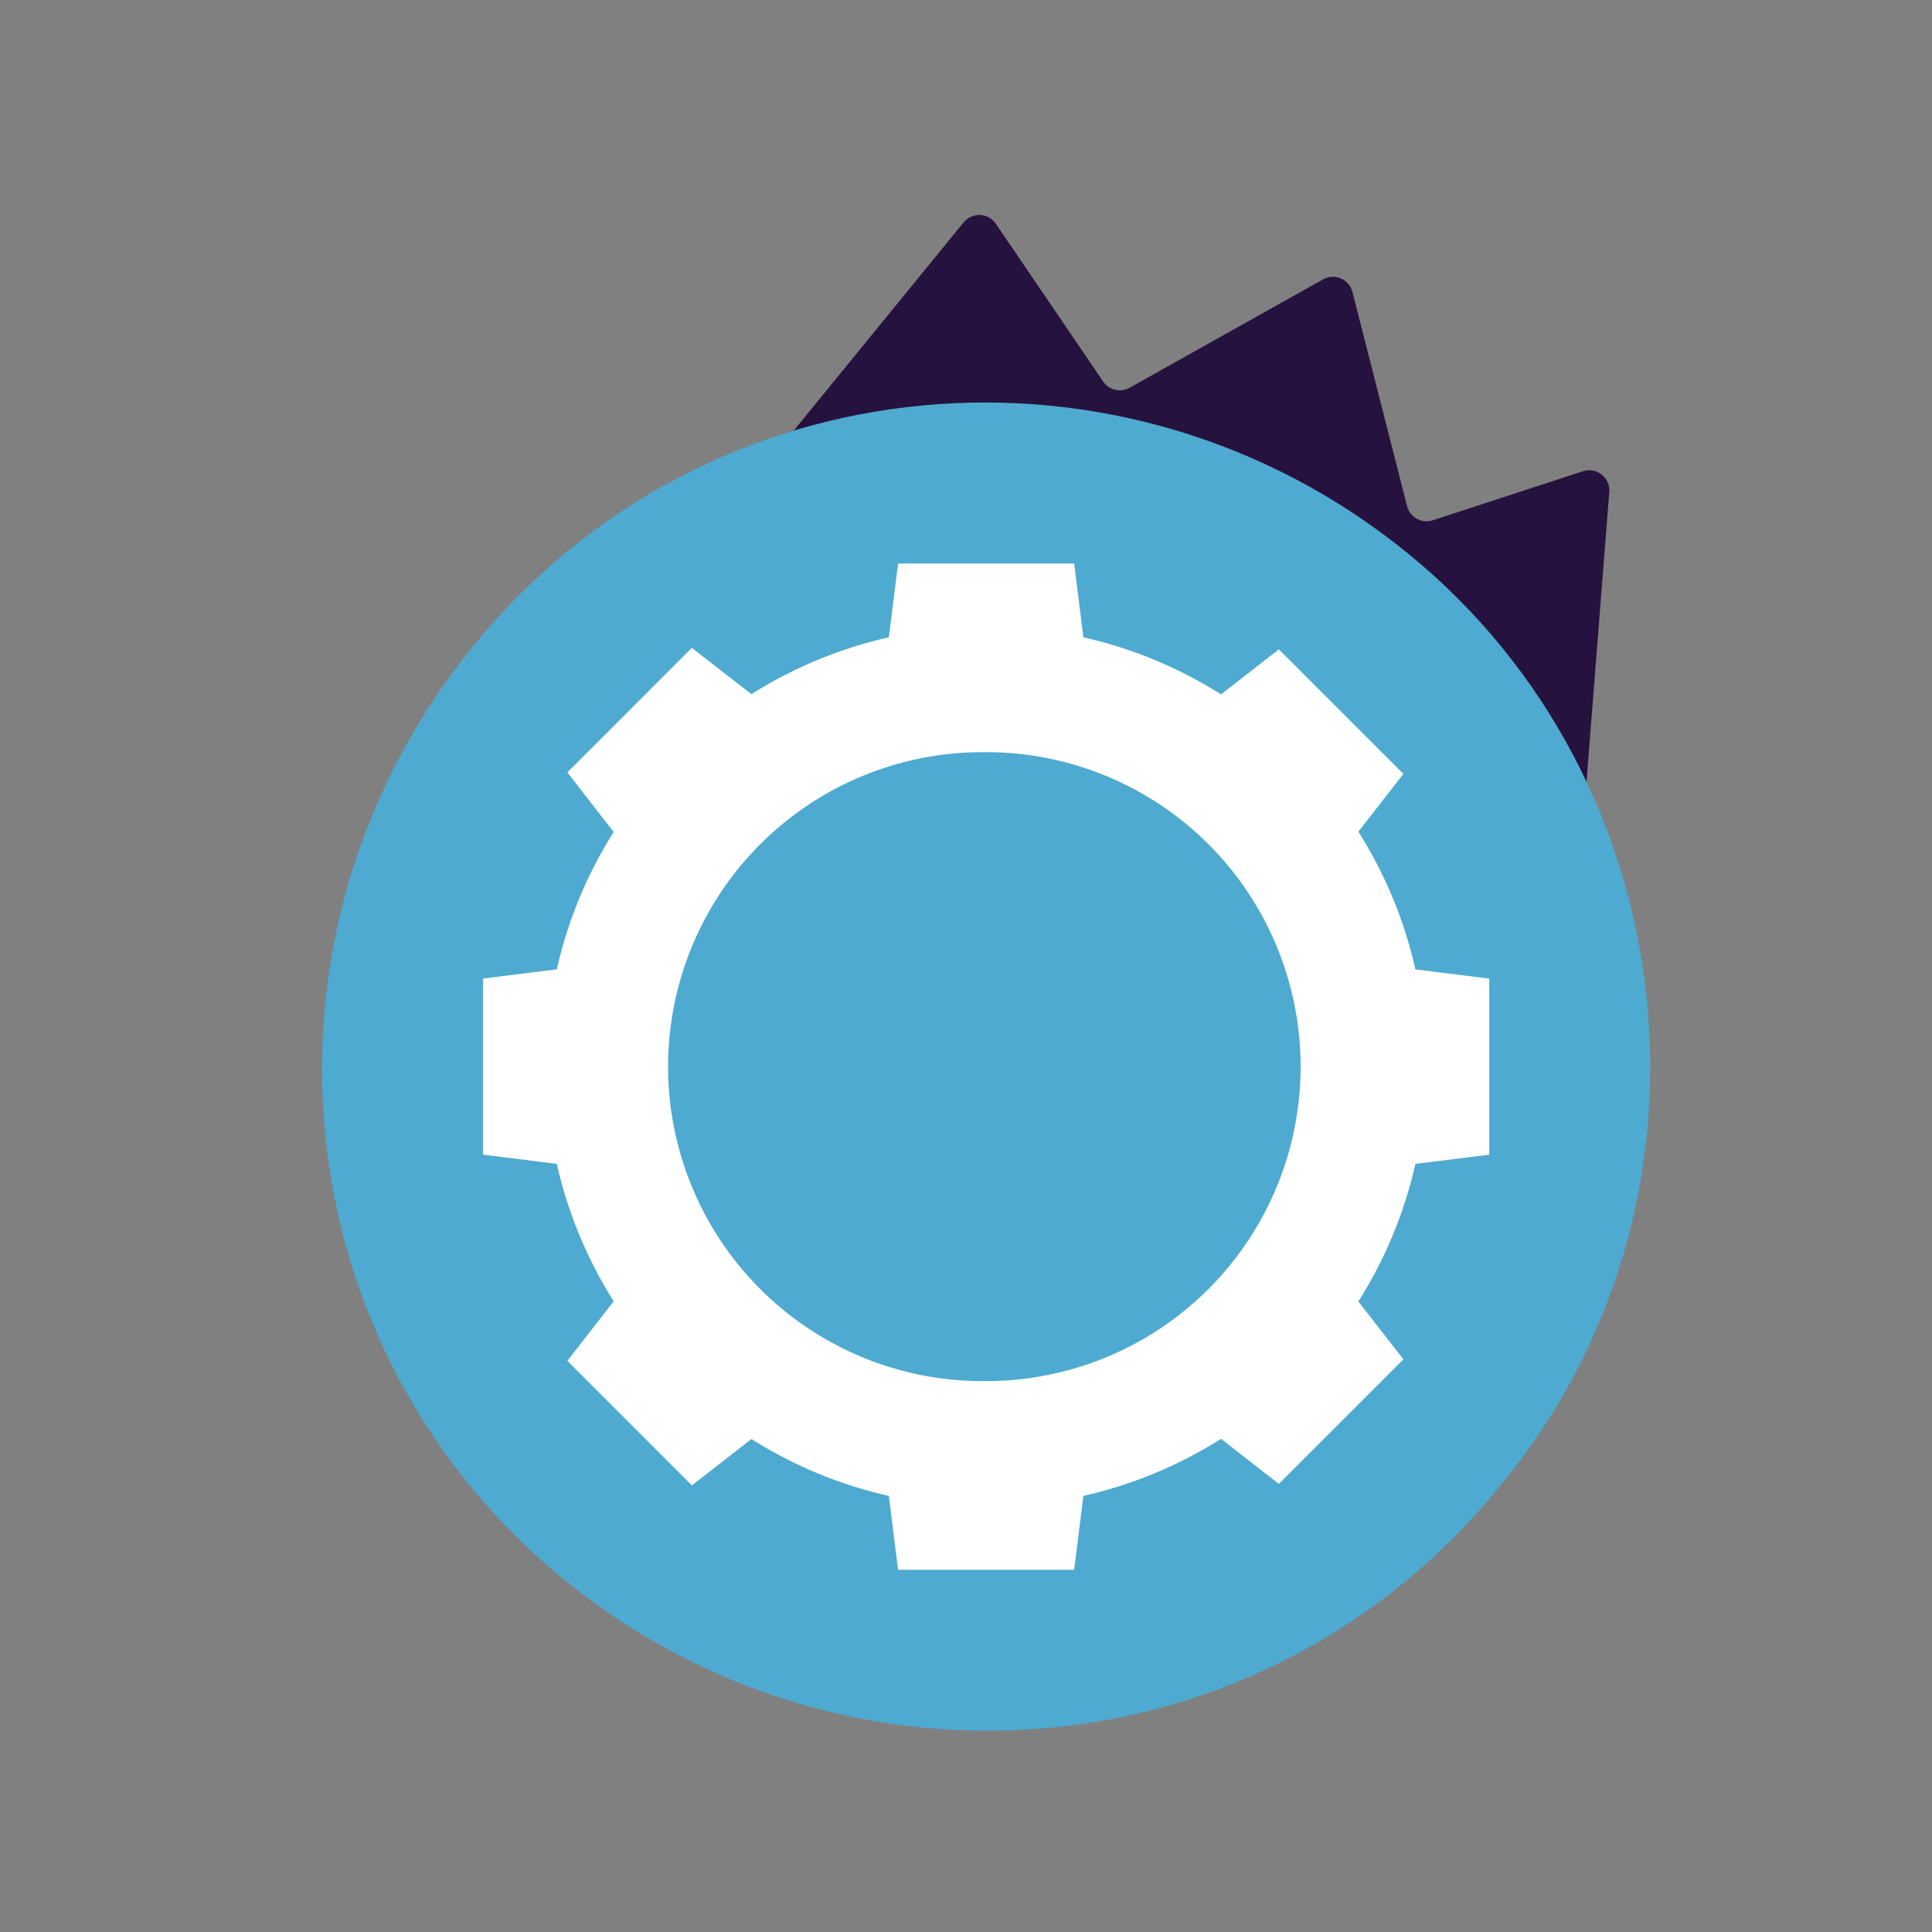
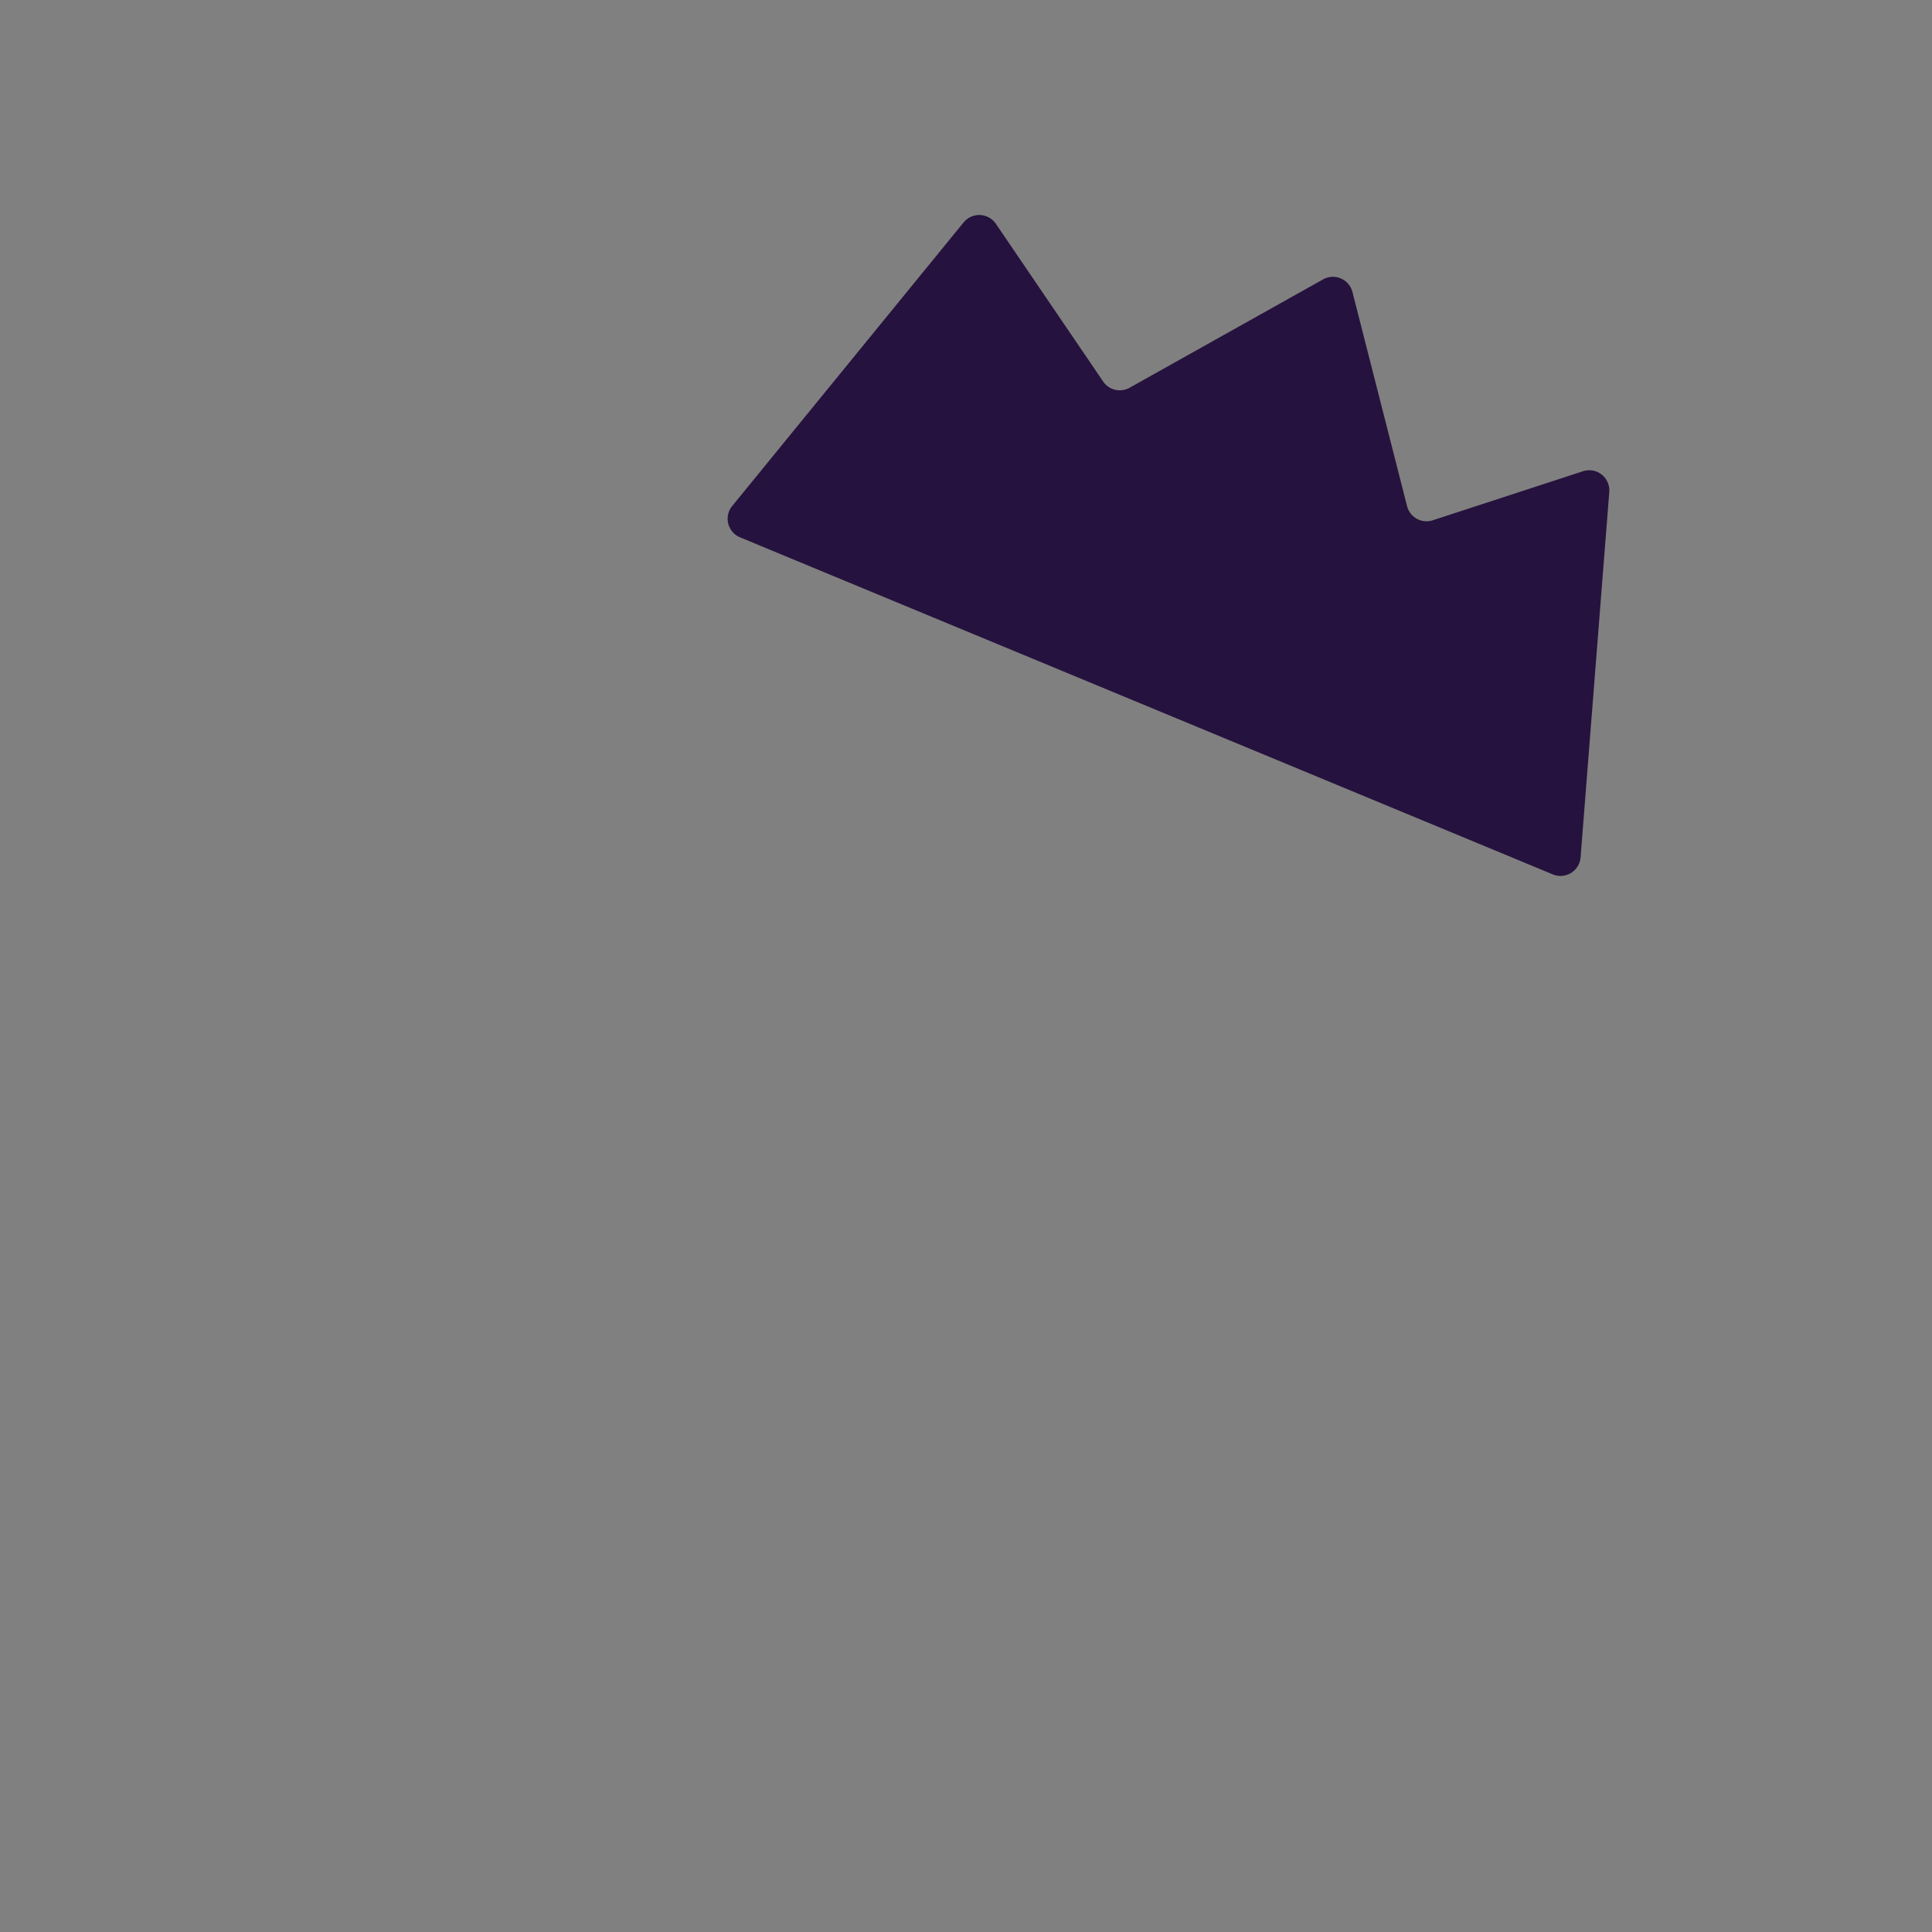
<svg xmlns="http://www.w3.org/2000/svg" width="48" height="48" fill="none">
  <rect width="100%" height="100%" fill="#808080" stroke="none" />
  <path fill="#26123E" d="m23.941 5.525-5.75 7.047a.5.5 0 0 0 .195.778l20.193 8.374a.5.5 0 0 0 .69-.423l.713-9.079a.5.5 0 0 0-.654-.514l-3.73 1.218a.5.5 0 0 1-.64-.351l-1.357-5.321a.5.5 0 0 0-.729-.313l-4.807 2.692a.5.5 0 0 1-.658-.155L24.742 5.56a.5.5 0 0 0-.8-.035Z" />
-   <path fill="#4EAAD0" d="M14.038 39.265c7.033 5.713 17.408 4.82 23.21-2.321 5.803-6.963 4.748-17.496-2.286-23.209-7.033-5.713-17.408-4.82-23.21 2.321-5.803 7.141-4.748 17.496 2.286 23.209Z" />
-   <path fill="#fff" d="M26.916 15.834c1.232.278 2.384.762 3.42 1.417l1.437-1.118 3.094 3.094-1.119 1.436a10.863 10.863 0 0 1 1.417 3.42l1.835.23v4.375l-1.835.228a10.866 10.866 0 0 1-1.417 3.42l1.12 1.437-3.095 3.094-1.437-1.119a10.866 10.866 0 0 1-3.42 1.417L26.687 39h-4.375l-.229-1.835c-1.23-.277-2.38-.76-3.413-1.413l-1.48 1.152-3.094-3.094 1.151-1.48a10.865 10.865 0 0 1-1.413-3.414L12 28.687v-4.375l1.834-.229c.277-1.23.76-2.38 1.413-3.413l-1.151-1.48 3.093-3.094 1.48 1.151a10.866 10.866 0 0 1 3.414-1.413l.23-1.834h4.375l.228 1.834ZM24.5 18.688a7.813 7.813 0 1 0 0 15.625 7.813 7.813 0 0 0 0-15.626Z" />
+   <path fill="#4EAAD0" d="M14.038 39.265Z" />
</svg>